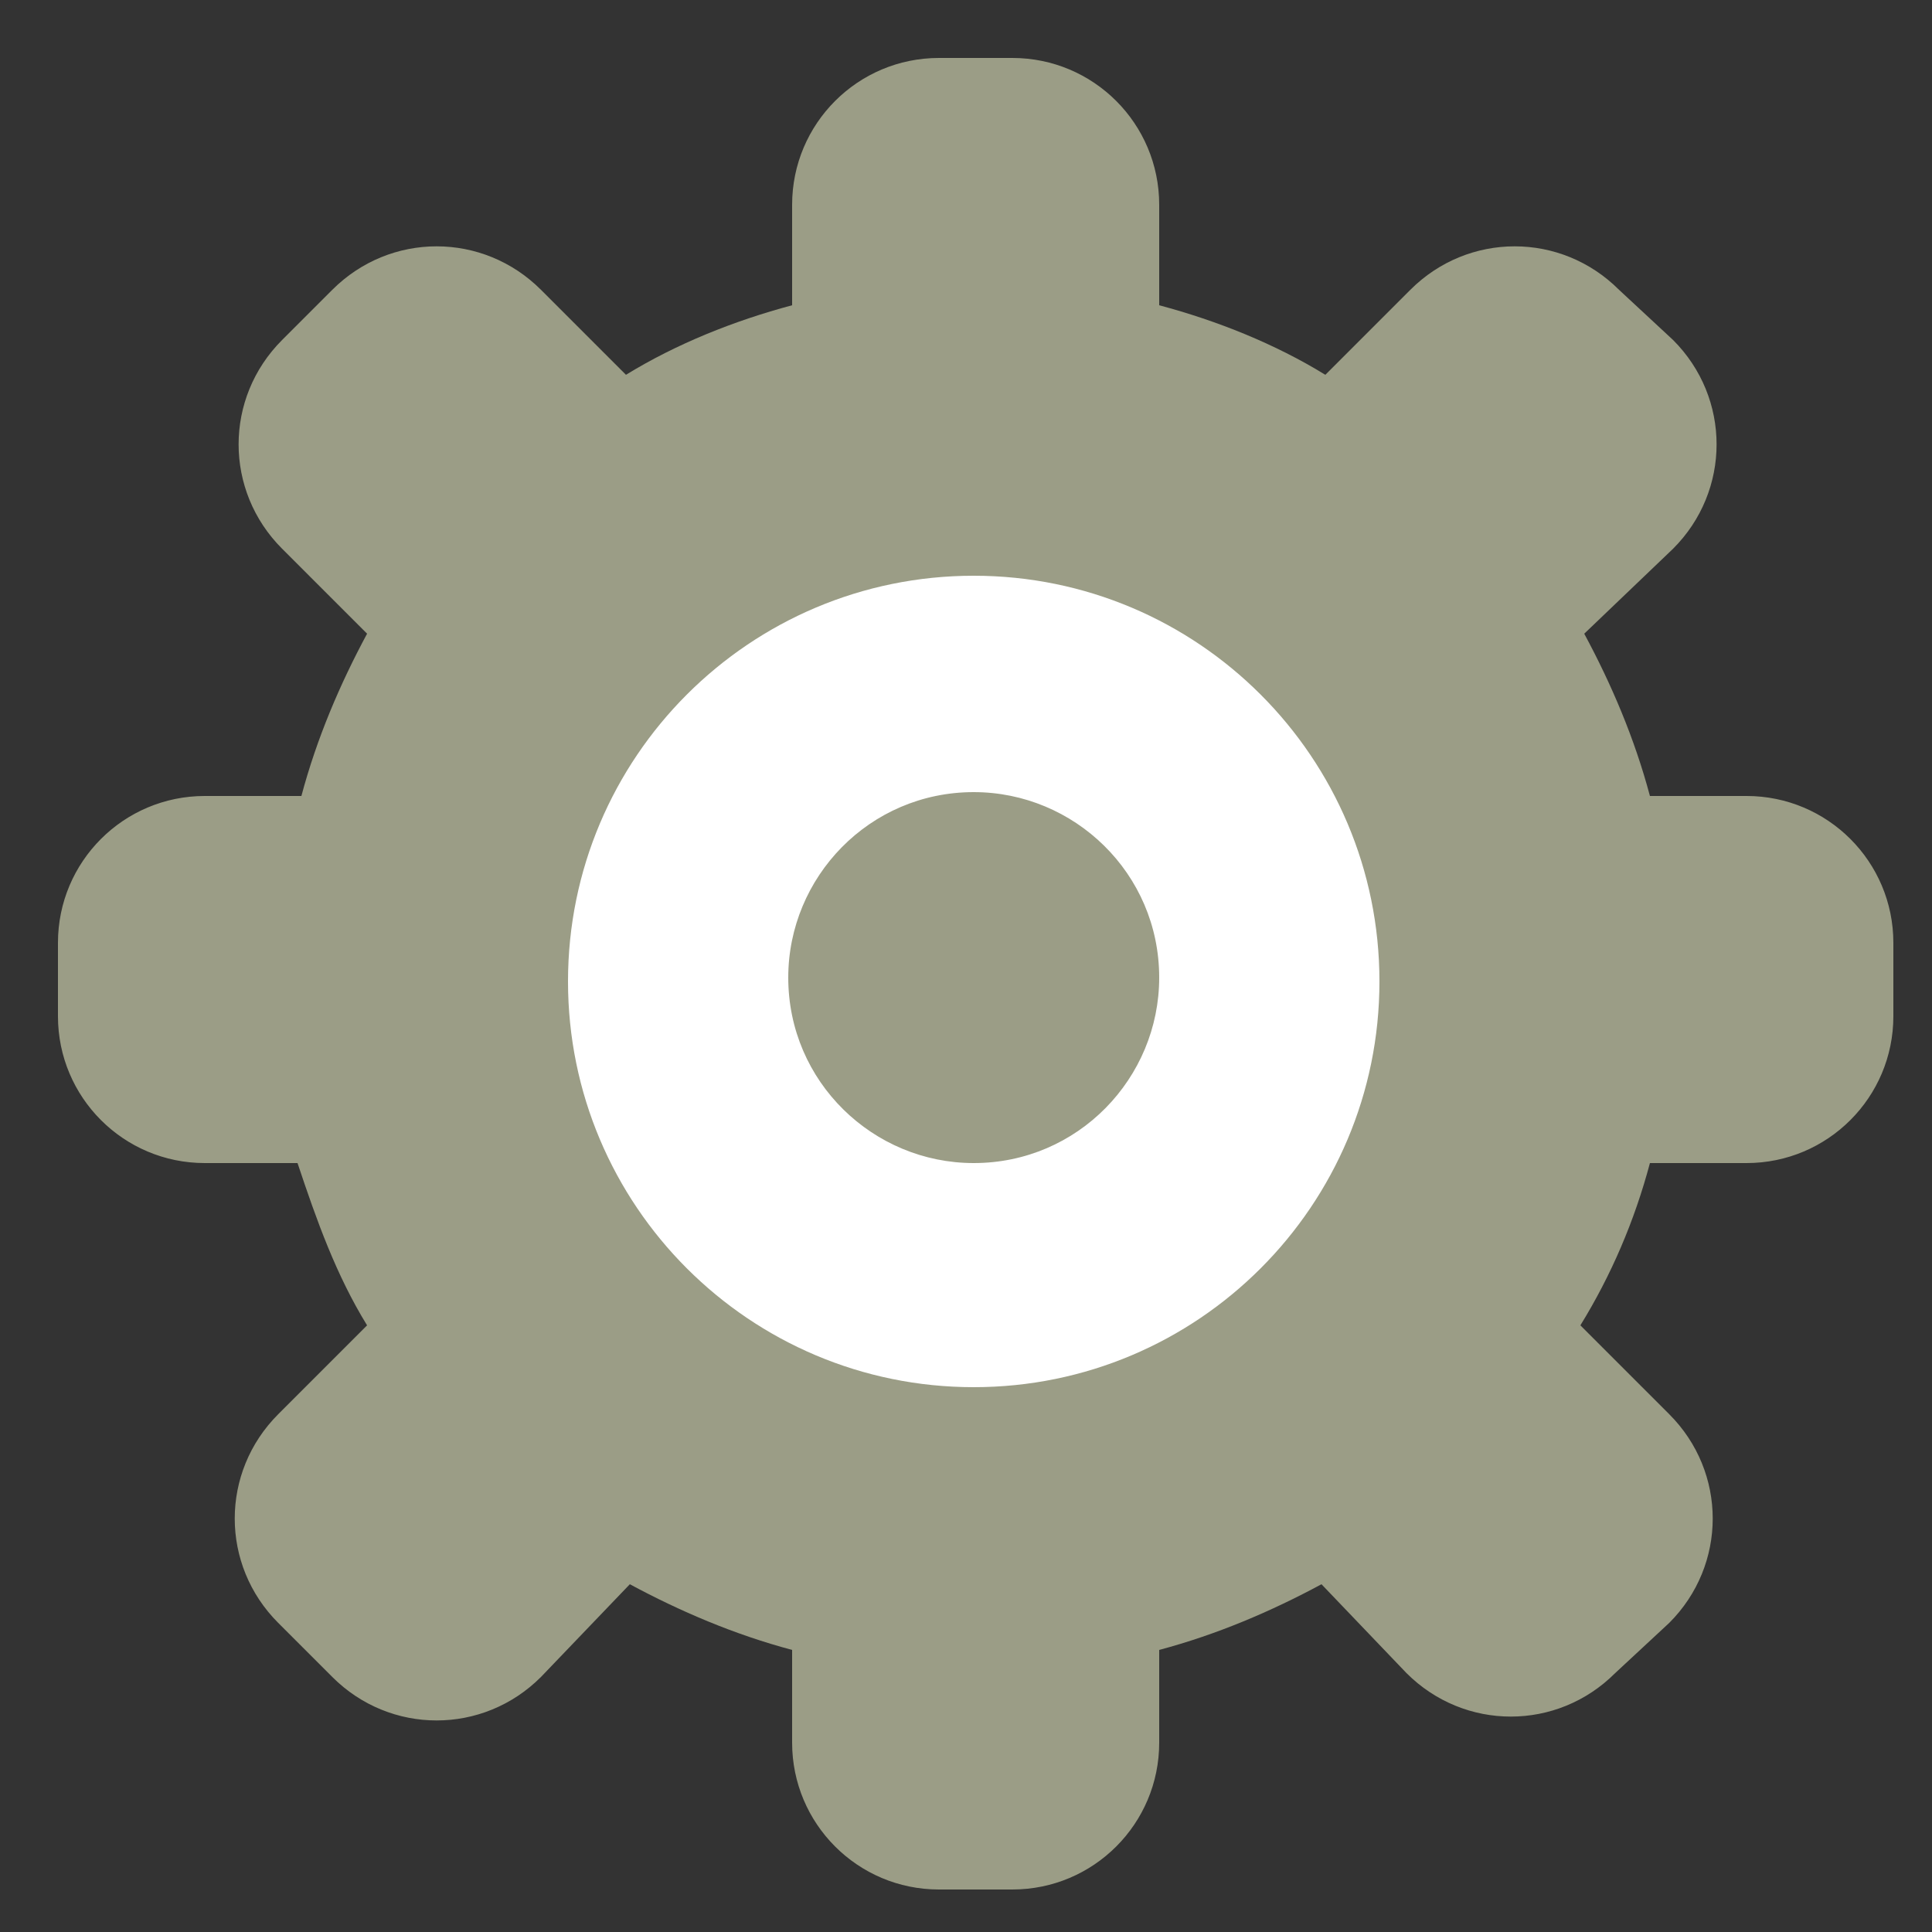
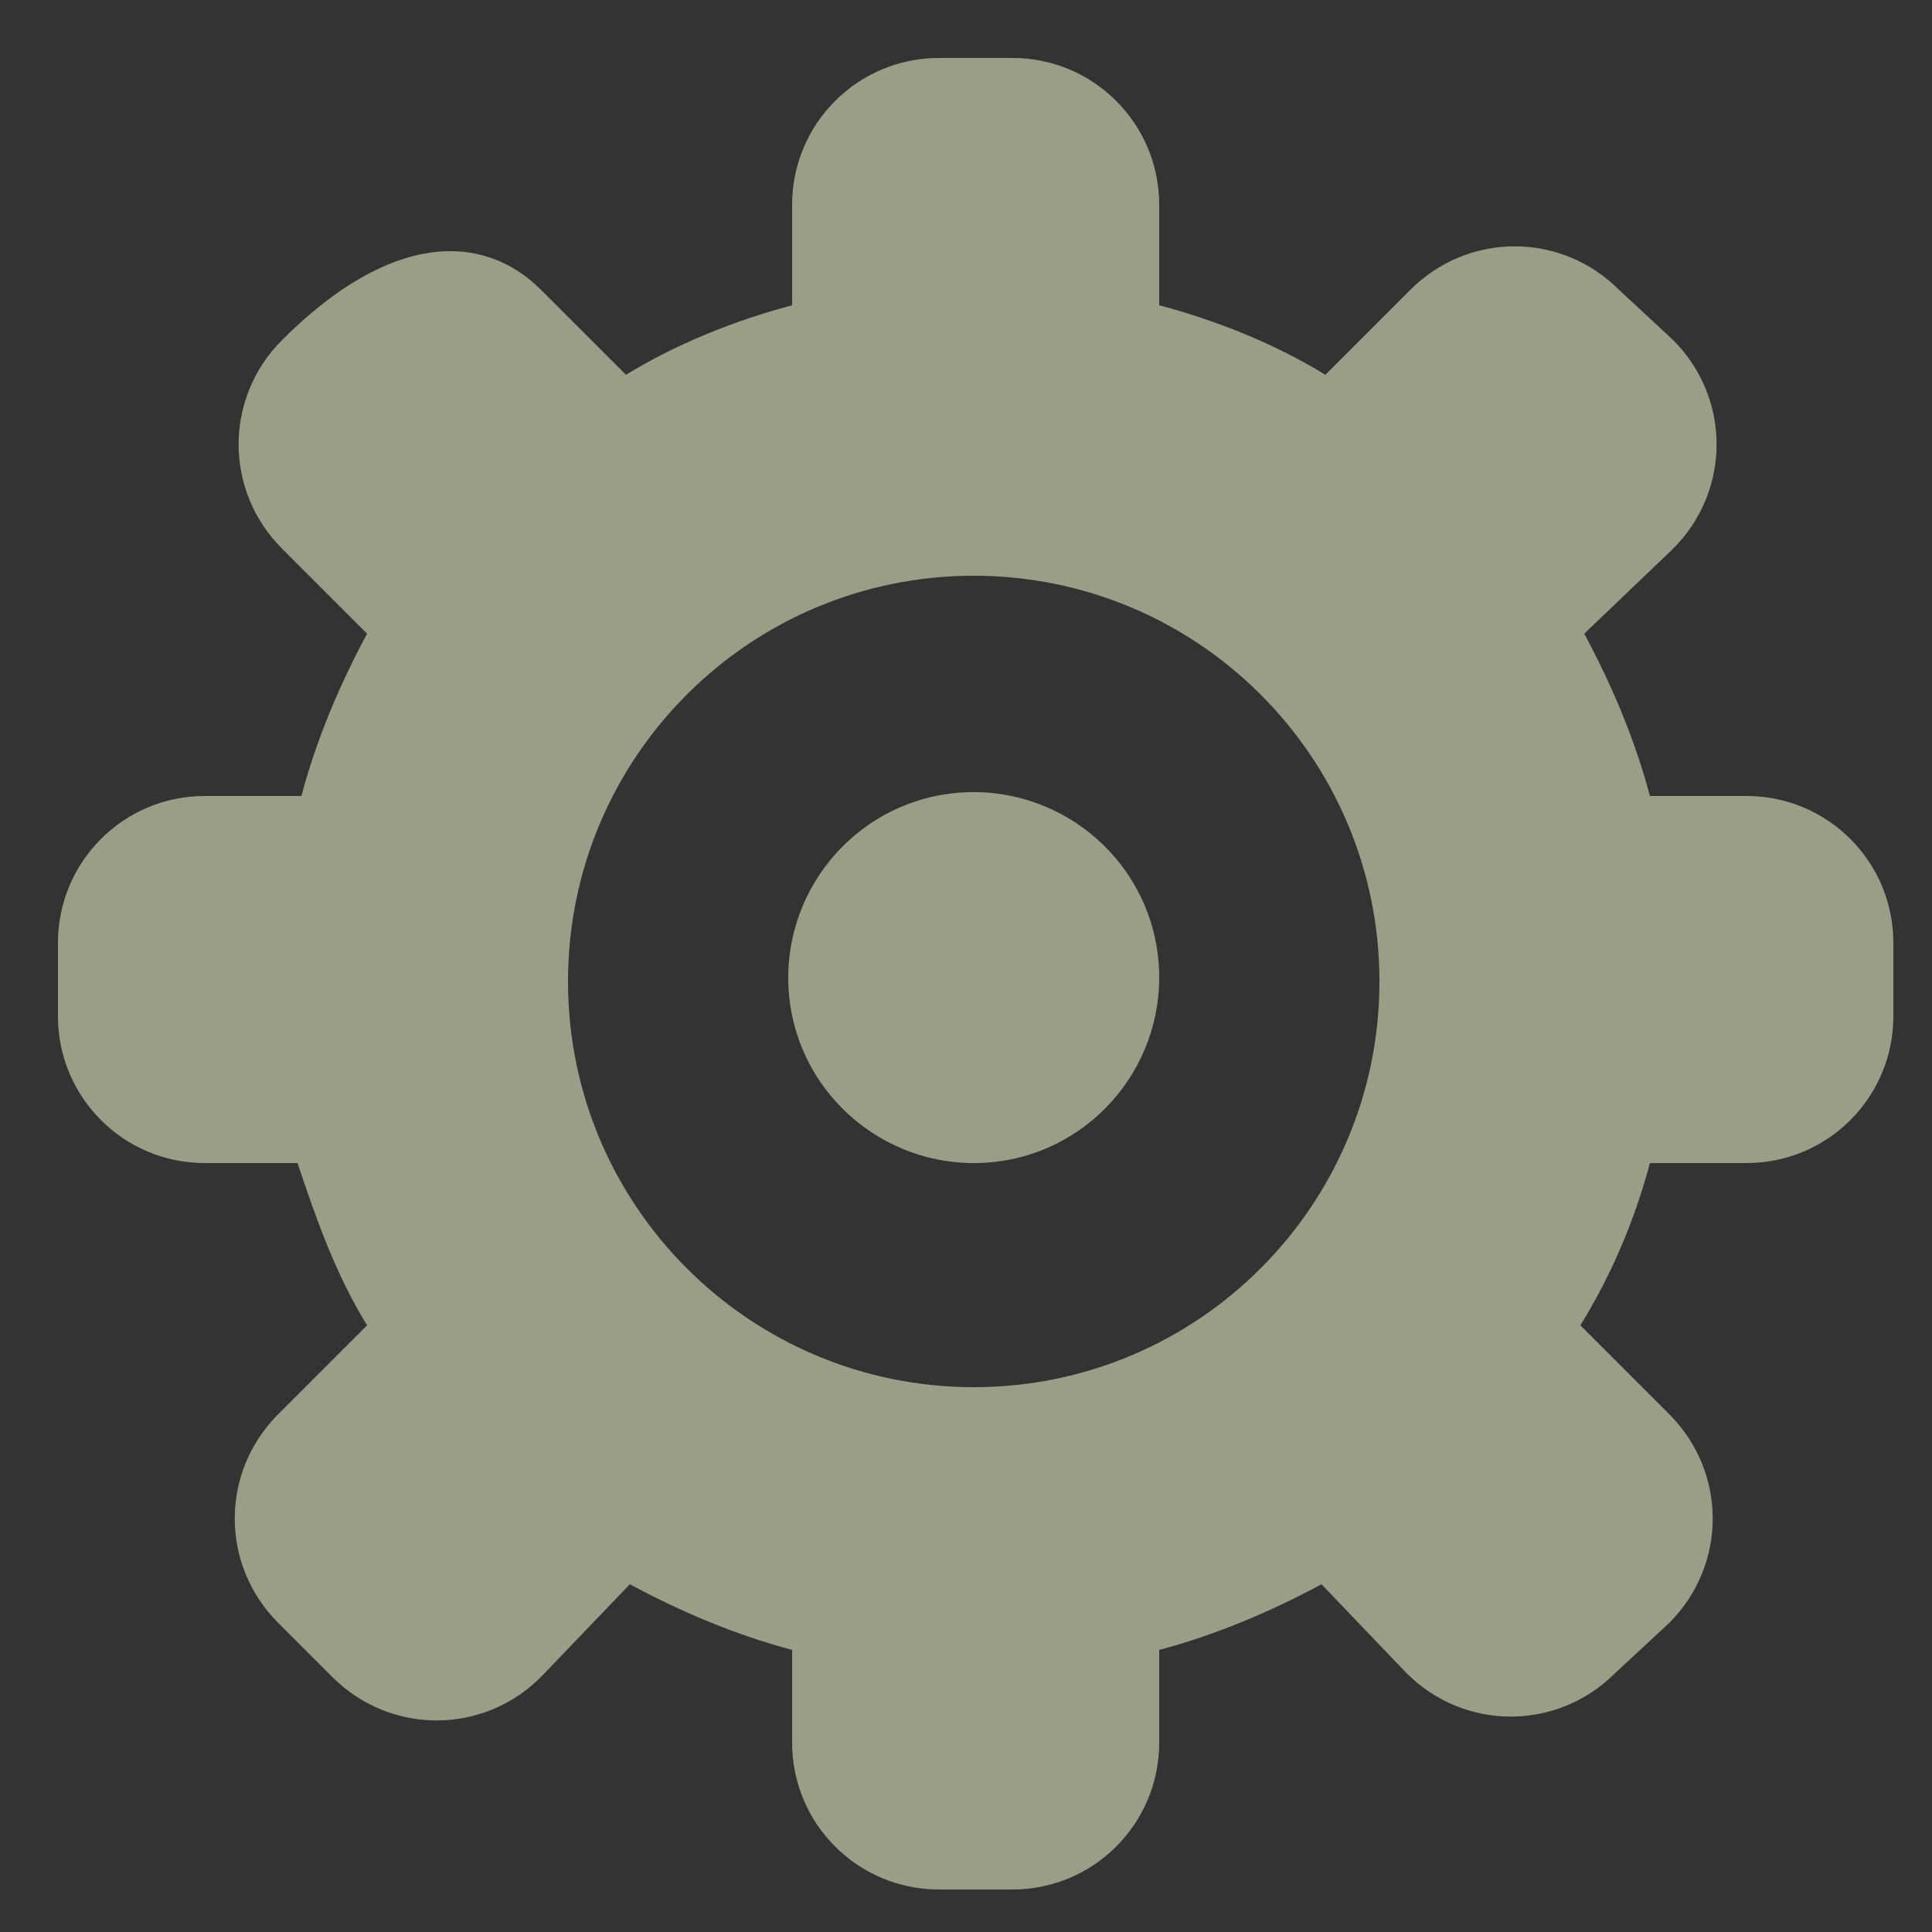
<svg xmlns="http://www.w3.org/2000/svg" version="1.1" id="Layer_1" x="0px" y="0px" viewBox="0 0 50 50" style="enable-background:new 0 0 50 50;" xml:space="preserve">
  <rect x="0" y="0" width="50" height="50" fill="#333333" stroke="none" />
  <style type="text/css">
	.st0{fill:#FFFFFF;}
	.st1{fill:#9B9D86;}
</style>
-   <circle class="st0" cx="25.2" cy="25.4" r="12.2" />
-   <path class="st1" d="M45.2,30.1h-2.5c-0.4,1.5-1,2.9-1.8,4.2l2.3,2.3c1.5,1.5,1.5,3.9,0,5.4l-1.4,1.3c-1.5,1.5-3.9,1.5-5.4,0  L34.2,41c-1.3,0.7-2.7,1.3-4.2,1.7v2.4c0,2.1-1.7,3.8-3.8,3.8h-1.9c-2.1,0-3.8-1.7-3.8-3.8v-2.4c-1.5-0.4-2.9-1-4.2-1.7L14,43.4  c-1.5,1.5-3.9,1.5-5.4,0L7.2,42c-1.5-1.5-1.5-3.9,0-5.4l2.3-2.3c-0.8-1.3-1.3-2.7-1.8-4.2H5.3c-2.1,0-3.8-1.7-3.8-3.8v-1.9  c0-2.1,1.7-3.8,3.8-3.8h2.5c0.4-1.5,1-2.9,1.7-4.2l-2.2-2.2c-1.5-1.5-1.5-3.9,0-5.4l1.3-1.3C10.1,6,12.5,6,14,7.5l2.2,2.2  c1.3-0.8,2.8-1.4,4.3-1.8V5.3c0-2.1,1.7-3.8,3.8-3.8h1.9c2.1,0,3.8,1.7,3.8,3.8v2.6c1.5,0.4,3,1,4.3,1.8l2.2-2.2  C38,6,40.4,6,41.9,7.5l1.4,1.3c1.5,1.5,1.5,3.9,0,5.4L41,16.4c0.7,1.3,1.3,2.7,1.7,4.2h2.5c2.1,0,3.8,1.7,3.8,3.8v1.9  C49,28.4,47.3,30.1,45.2,30.1z M25.2,14.9c-5.8,0-10.5,4.7-10.5,10.5s4.7,10.5,10.5,10.5s10.5-4.7,10.5-10.5S31,14.9,25.2,14.9z   M25.2,30.1c-2.6,0-4.8-2.1-4.8-4.8c0-2.6,2.1-4.8,4.8-4.8c2.6,0,4.8,2.1,4.8,4.8C30,27.9,27.9,30.1,25.2,30.1z" />
+   <path class="st1" d="M45.2,30.1h-2.5c-0.4,1.5-1,2.9-1.8,4.2l2.3,2.3c1.5,1.5,1.5,3.9,0,5.4l-1.4,1.3c-1.5,1.5-3.9,1.5-5.4,0  L34.2,41c-1.3,0.7-2.7,1.3-4.2,1.7v2.4c0,2.1-1.7,3.8-3.8,3.8h-1.9c-2.1,0-3.8-1.7-3.8-3.8v-2.4c-1.5-0.4-2.9-1-4.2-1.7L14,43.4  c-1.5,1.5-3.9,1.5-5.4,0L7.2,42c-1.5-1.5-1.5-3.9,0-5.4l2.3-2.3c-0.8-1.3-1.3-2.7-1.8-4.2H5.3c-2.1,0-3.8-1.7-3.8-3.8v-1.9  c0-2.1,1.7-3.8,3.8-3.8h2.5c0.4-1.5,1-2.9,1.7-4.2l-2.2-2.2c-1.5-1.5-1.5-3.9,0-5.4C10.1,6,12.5,6,14,7.5l2.2,2.2  c1.3-0.8,2.8-1.4,4.3-1.8V5.3c0-2.1,1.7-3.8,3.8-3.8h1.9c2.1,0,3.8,1.7,3.8,3.8v2.6c1.5,0.4,3,1,4.3,1.8l2.2-2.2  C38,6,40.4,6,41.9,7.5l1.4,1.3c1.5,1.5,1.5,3.9,0,5.4L41,16.4c0.7,1.3,1.3,2.7,1.7,4.2h2.5c2.1,0,3.8,1.7,3.8,3.8v1.9  C49,28.4,47.3,30.1,45.2,30.1z M25.2,14.9c-5.8,0-10.5,4.7-10.5,10.5s4.7,10.5,10.5,10.5s10.5-4.7,10.5-10.5S31,14.9,25.2,14.9z   M25.2,30.1c-2.6,0-4.8-2.1-4.8-4.8c0-2.6,2.1-4.8,4.8-4.8c2.6,0,4.8,2.1,4.8,4.8C30,27.9,27.9,30.1,25.2,30.1z" />
</svg>